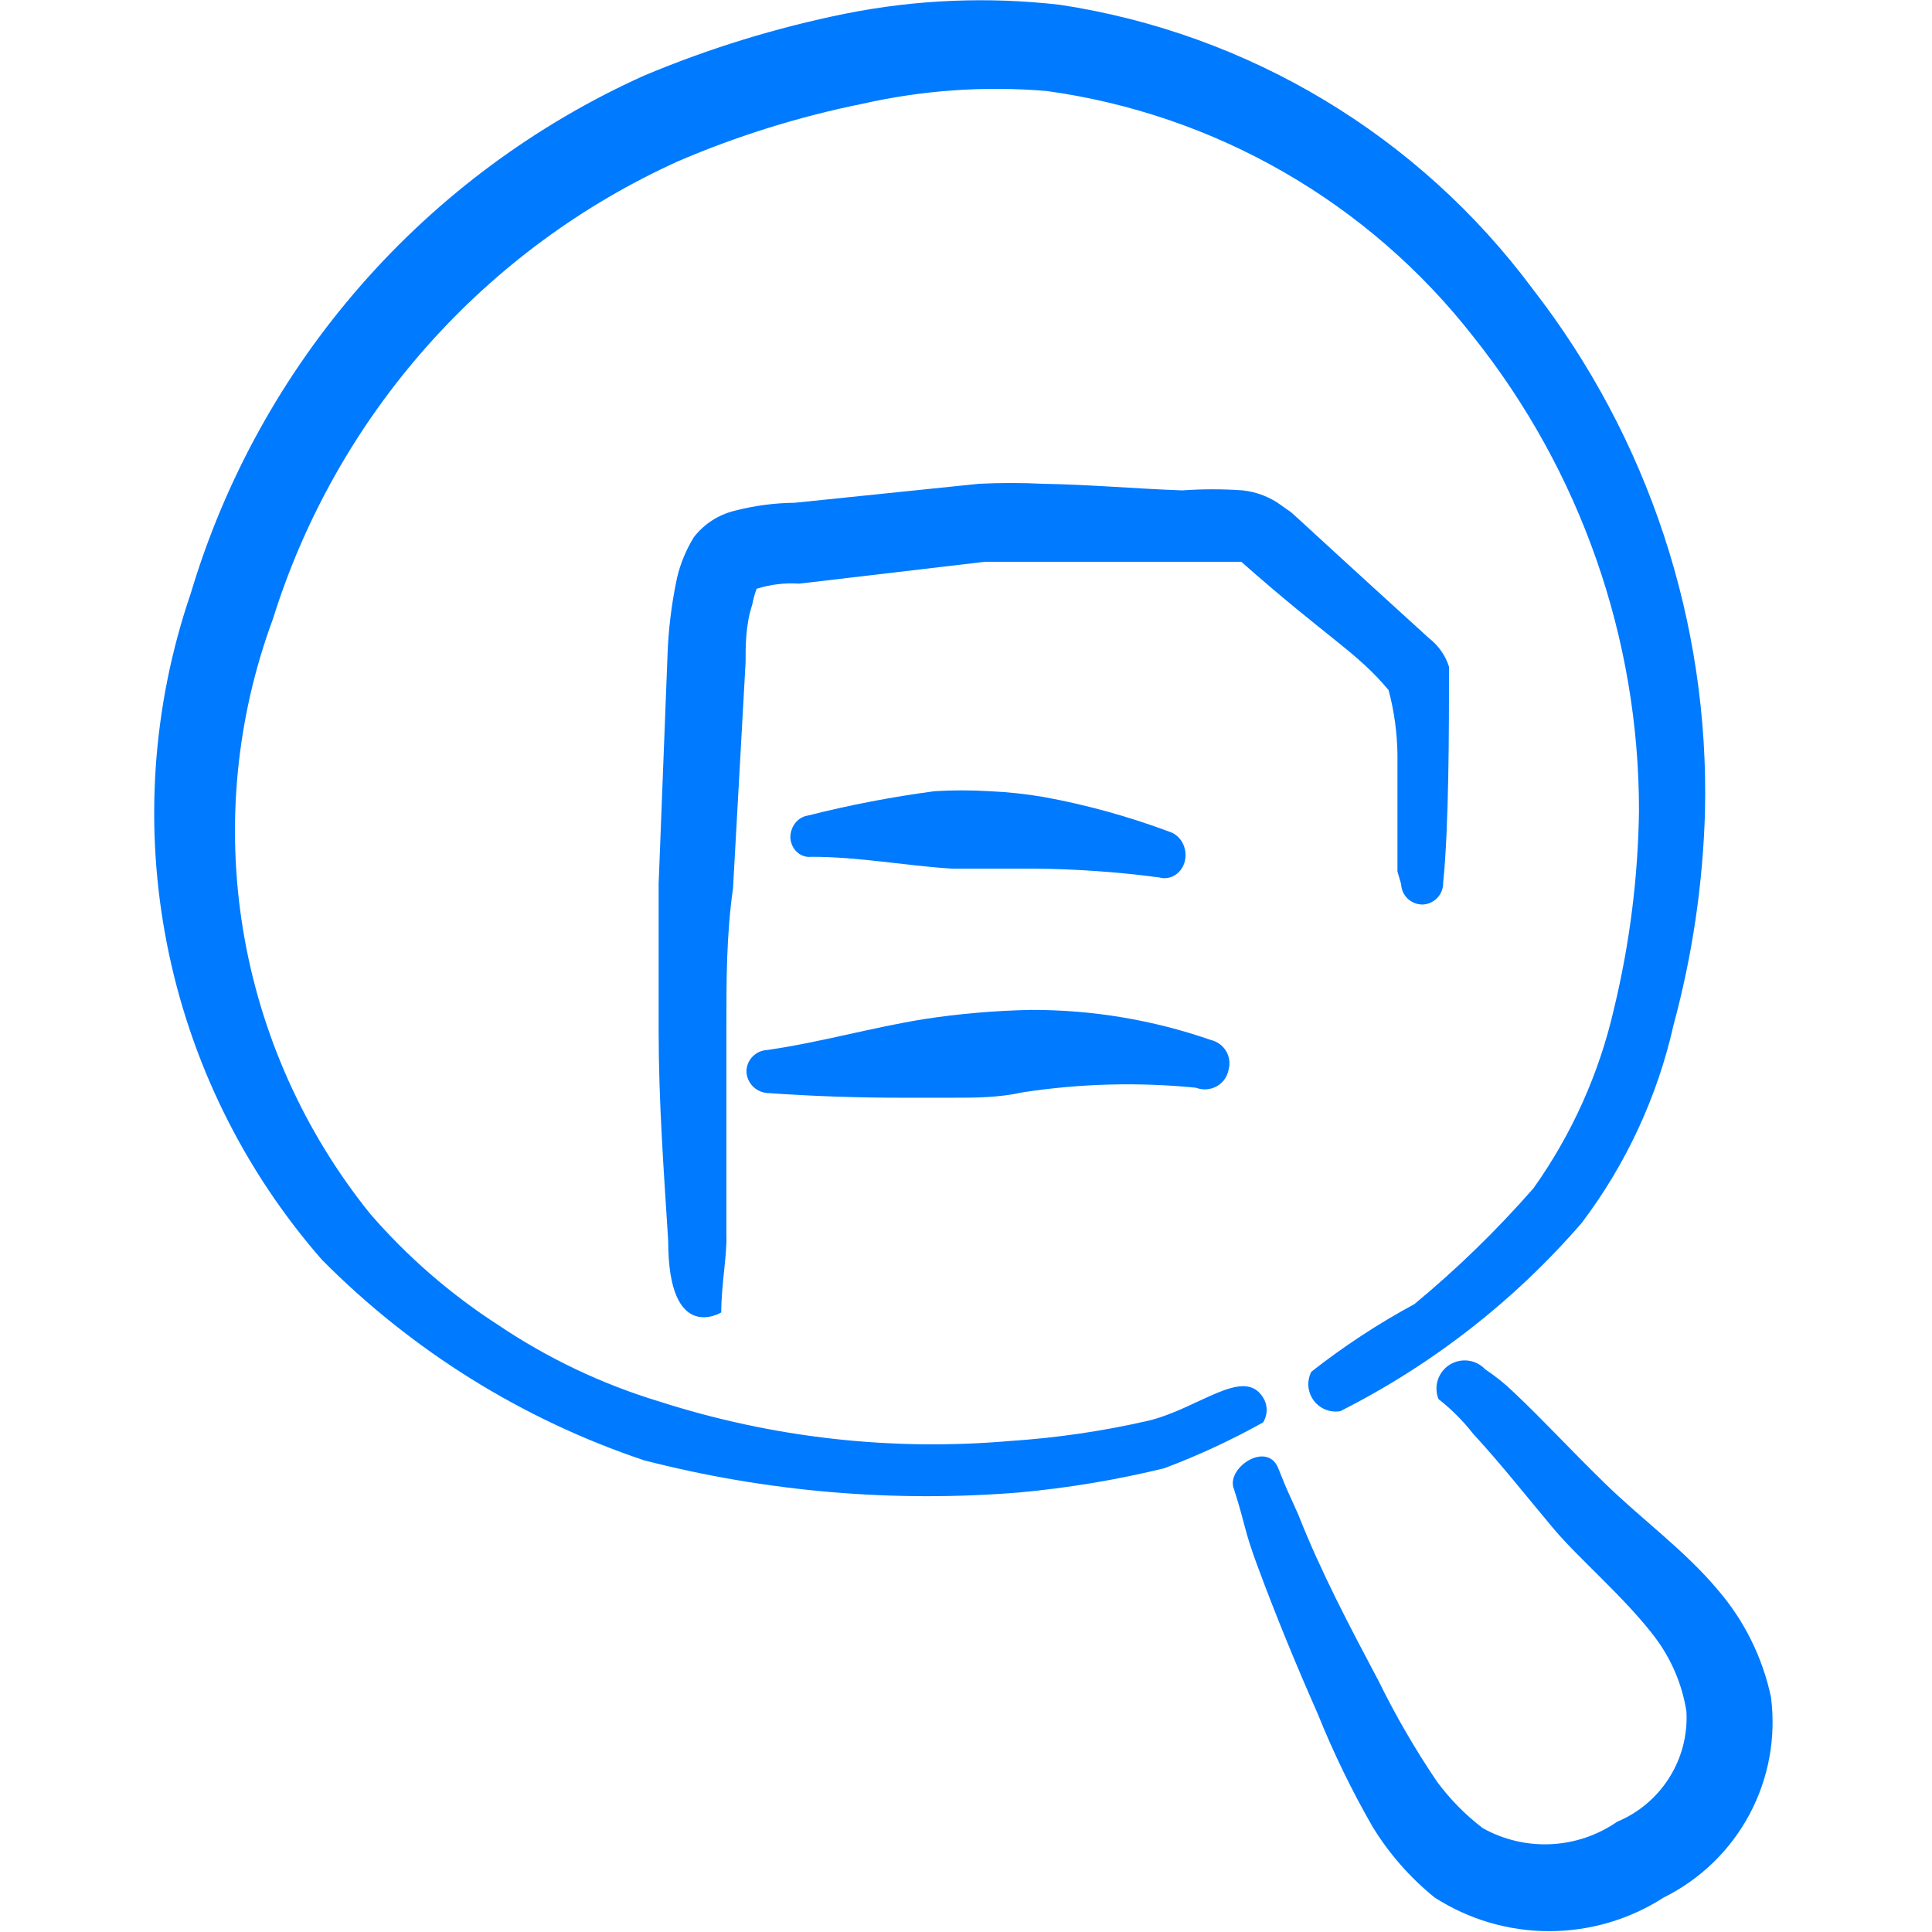
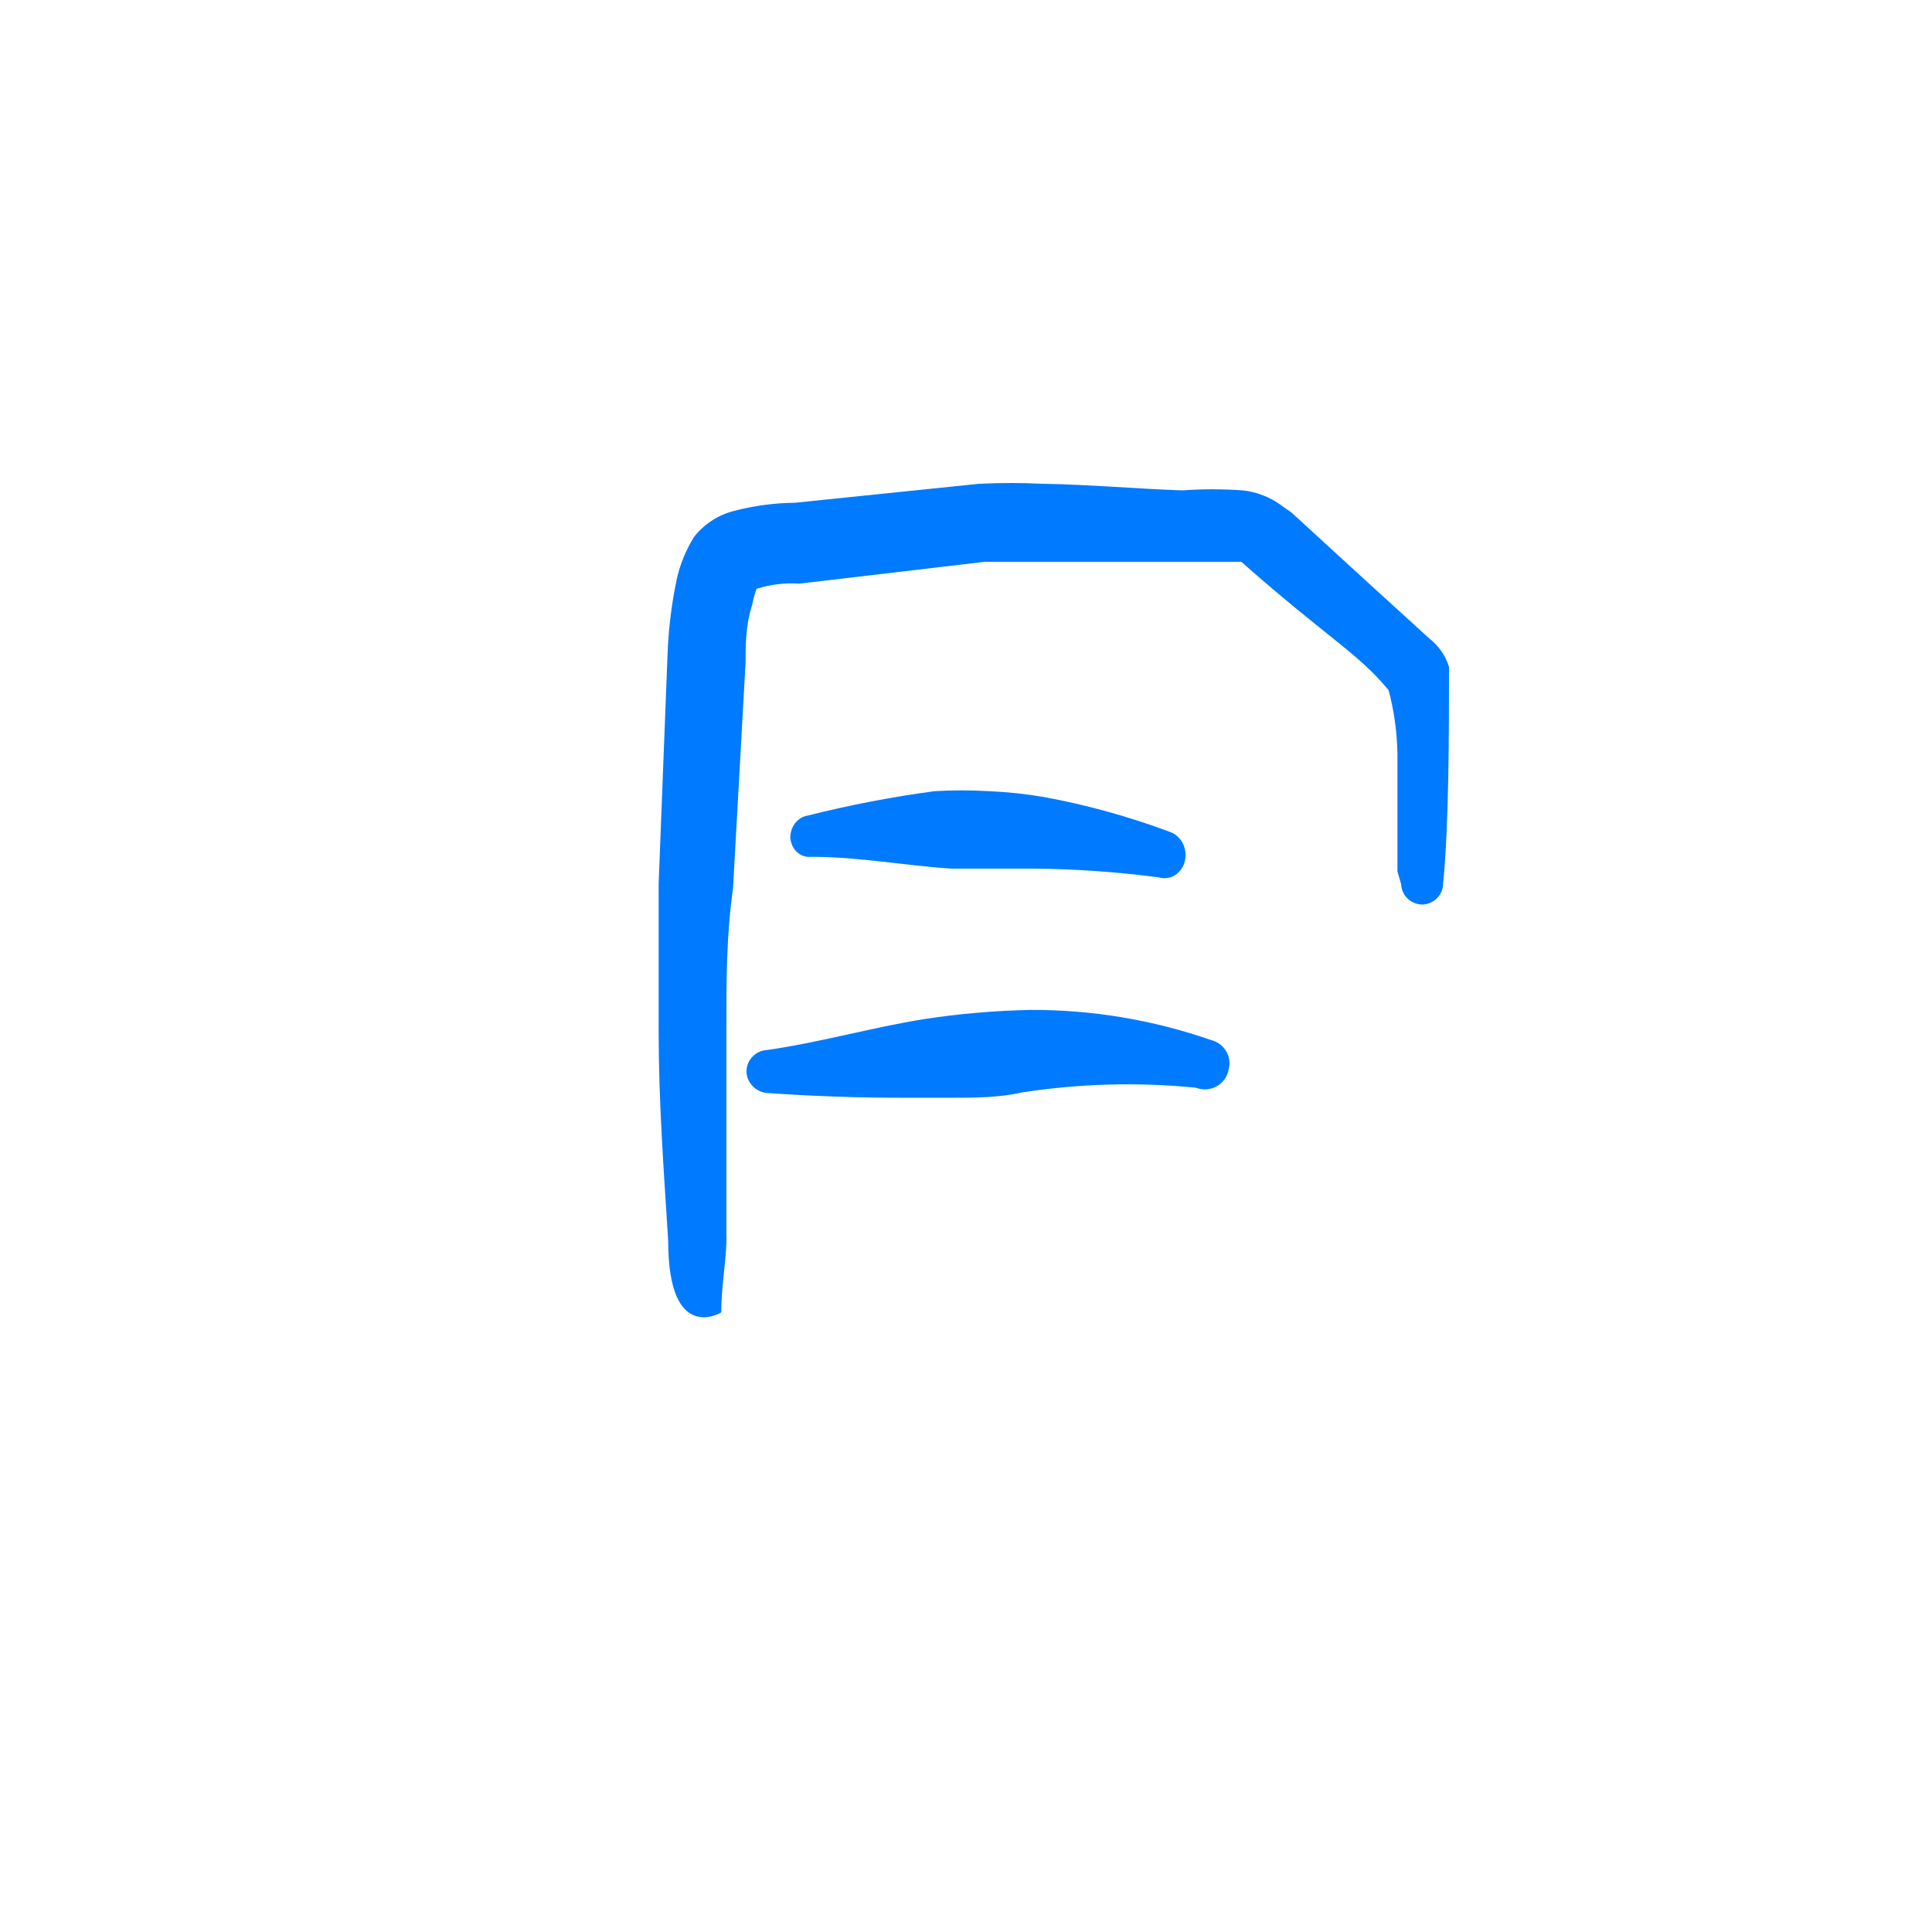
<svg xmlns="http://www.w3.org/2000/svg" width="44" height="44" viewBox="0 0 44 44" fill="none">
-   <path fill-rule="evenodd" clip-rule="evenodd" d="M28.765 32.395C28.819 32.31 28.847 32.211 28.847 32.111C28.847 32.01 28.819 31.912 28.765 31.827C28.325 31.112 27.298 32.083 26.143 32.358C25.112 32.594 24.064 32.747 23.008 32.817C20.311 33.052 17.593 32.747 15.015 31.918C13.713 31.524 12.476 30.937 11.348 30.177C10.261 29.476 9.28 28.624 8.433 27.647C6.922 25.774 5.923 23.54 5.534 21.166C5.145 18.791 5.38 16.355 6.215 14.098C6.931 11.806 8.125 9.691 9.718 7.893C11.31 6.095 13.266 4.655 15.455 3.667C16.8 3.091 18.201 2.655 19.635 2.365C21.011 2.053 22.427 1.954 23.833 2.072C27.676 2.6 31.162 4.606 33.55 7.663C35.996 10.73 37.328 14.538 37.327 18.462C37.306 19.981 37.115 21.494 36.758 22.972C36.422 24.442 35.799 25.831 34.925 27.06C34.093 28.012 33.186 28.895 32.212 29.7C31.387 30.146 30.602 30.662 29.865 31.24C29.812 31.343 29.789 31.459 29.798 31.574C29.808 31.689 29.849 31.8 29.917 31.893C29.986 31.986 30.079 32.058 30.186 32.102C30.294 32.145 30.411 32.158 30.525 32.138C32.62 31.081 34.489 29.623 36.025 27.848C37.035 26.511 37.748 24.973 38.115 23.338C38.544 21.753 38.784 20.122 38.83 18.48C38.929 14.181 37.544 9.979 34.907 6.582C32.312 3.09 28.445 0.764 24.145 0.11C22.513 -0.079 20.861 -0.011 19.25 0.312C17.679 0.63 16.144 1.102 14.666 1.723C12.201 2.833 10.004 4.46 8.223 6.494C6.442 8.528 5.119 10.921 4.345 13.512C3.465 16.081 3.278 18.837 3.803 21.502C4.327 24.167 5.545 26.647 7.333 28.692C9.388 30.765 11.899 32.328 14.666 33.257C17.454 33.975 20.341 34.223 23.21 33.99C24.322 33.888 25.425 33.704 26.51 33.44C27.287 33.149 28.041 32.799 28.765 32.395Z" fill="#007AFF" />
  <path d="M16.426 29.89C16.426 29.26 16.56 28.579 16.543 28.131V23.367C16.543 22.322 16.543 21.293 16.694 20.23L16.98 15.085C16.98 14.72 16.98 14.222 17.131 13.774C17.154 13.65 17.188 13.527 17.231 13.409C17.545 13.31 17.875 13.27 18.204 13.292L22.431 12.794H23.74H26.994H28.269C30.282 14.57 30.886 14.836 31.624 15.716C31.751 16.193 31.819 16.683 31.826 17.176V19.849L31.91 20.135C31.914 20.26 31.967 20.378 32.058 20.465C32.149 20.552 32.27 20.6 32.396 20.6C32.522 20.596 32.642 20.543 32.729 20.453C32.817 20.364 32.866 20.244 32.866 20.119C33 18.793 33 16.609 33 15.185C32.919 14.928 32.761 14.703 32.547 14.537C28.605 10.952 29.678 11.882 29.192 11.517C28.933 11.324 28.625 11.203 28.303 11.168C27.845 11.135 27.385 11.135 26.927 11.168C25.938 11.135 24.814 11.035 23.757 11.018C23.271 10.994 22.784 10.994 22.297 11.018L18.103 11.45C17.639 11.455 17.177 11.516 16.728 11.633C16.361 11.723 16.036 11.934 15.805 12.23C15.627 12.517 15.496 12.831 15.419 13.16C15.293 13.75 15.22 14.35 15.201 14.952L15 20.131V23.451C15 25.11 15.117 26.654 15.218 28.264C15.218 30.63 16.426 29.89 16.426 29.89Z" fill="#007AFF" />
  <path d="M23.781 18.153C23.368 18.082 22.951 18.037 22.532 18.019C22.116 17.994 21.7 17.994 21.284 18.019C20.315 18.148 19.352 18.333 18.401 18.573C18.287 18.59 18.182 18.652 18.108 18.748C18.034 18.845 17.995 18.968 18 19.093C18.006 19.155 18.023 19.215 18.05 19.27C18.078 19.325 18.114 19.373 18.159 19.412C18.203 19.451 18.254 19.48 18.309 19.497C18.364 19.515 18.422 19.52 18.478 19.513C19.573 19.513 20.606 19.715 21.669 19.782H23.534C24.493 19.79 25.45 19.857 26.402 19.983C26.463 20.001 26.528 20.005 26.591 19.994C26.654 19.985 26.715 19.961 26.769 19.925C26.824 19.889 26.871 19.841 26.909 19.785C26.946 19.729 26.973 19.665 26.987 19.597C27.016 19.459 26.995 19.315 26.93 19.193C26.864 19.071 26.758 18.982 26.633 18.942C25.703 18.595 24.75 18.331 23.781 18.153Z" fill="#007AFF" />
  <path d="M27.982 24.351C28.001 24.281 28.005 24.207 27.994 24.136C27.984 24.064 27.959 23.995 27.92 23.932C27.882 23.87 27.832 23.816 27.772 23.774C27.713 23.731 27.645 23.701 27.574 23.684C26.255 23.226 24.866 22.995 23.469 23C22.653 23.017 21.84 23.087 21.034 23.211C19.843 23.404 18.689 23.737 17.48 23.912C17.415 23.915 17.351 23.93 17.291 23.956C17.232 23.983 17.178 24.021 17.133 24.069C17.089 24.116 17.054 24.171 17.031 24.232C17.009 24.292 16.998 24.357 17 24.421C17.009 24.55 17.068 24.67 17.163 24.758C17.259 24.846 17.385 24.895 17.516 24.895C18.499 24.965 19.512 25 20.554 25H21.674C22.207 25 22.74 25 23.291 24.877C24.596 24.677 25.922 24.641 27.236 24.772C27.313 24.802 27.395 24.814 27.478 24.808C27.56 24.803 27.64 24.779 27.712 24.738C27.783 24.698 27.845 24.642 27.892 24.575C27.938 24.508 27.969 24.431 27.982 24.351Z" fill="#007AFF" />
-   <path fill-rule="evenodd" clip-rule="evenodd" d="M40.332 38.647C40.14 37.745 39.724 36.907 39.122 36.208C38.371 35.31 37.381 34.595 36.537 33.77C35.694 32.945 35.181 32.377 34.484 31.717C34.281 31.52 34.06 31.342 33.824 31.185C33.722 31.076 33.584 31.006 33.436 30.987C33.287 30.969 33.137 31.003 33.011 31.083C32.885 31.164 32.791 31.286 32.745 31.428C32.699 31.571 32.705 31.725 32.761 31.863C33.054 32.093 33.319 32.358 33.549 32.652C34.191 33.348 34.796 34.118 35.382 34.815C35.969 35.512 37.014 36.392 37.692 37.29C38.065 37.785 38.311 38.364 38.407 38.977C38.437 39.507 38.301 40.033 38.018 40.483C37.736 40.933 37.321 41.284 36.831 41.488C36.385 41.797 35.862 41.974 35.321 42C34.78 42.026 34.242 41.899 33.769 41.635C33.372 41.332 33.02 40.974 32.724 40.572C32.233 39.845 31.791 39.086 31.404 38.298C30.744 37.052 30.084 35.805 29.571 34.503C29.296 33.88 29.369 34.082 29.112 33.44C28.856 32.798 27.902 33.44 28.104 33.917C28.379 34.778 28.324 34.815 28.636 35.658C29.057 36.795 29.516 37.913 30.011 39.032C30.366 39.915 30.783 40.773 31.257 41.598C31.632 42.213 32.11 42.758 32.669 43.212C33.448 43.714 34.355 43.981 35.282 43.981C36.208 43.981 37.115 43.714 37.894 43.212C38.725 42.8 39.407 42.138 39.844 41.32C40.281 40.501 40.452 39.567 40.332 38.647Z" fill="#007AFF" />
</svg>